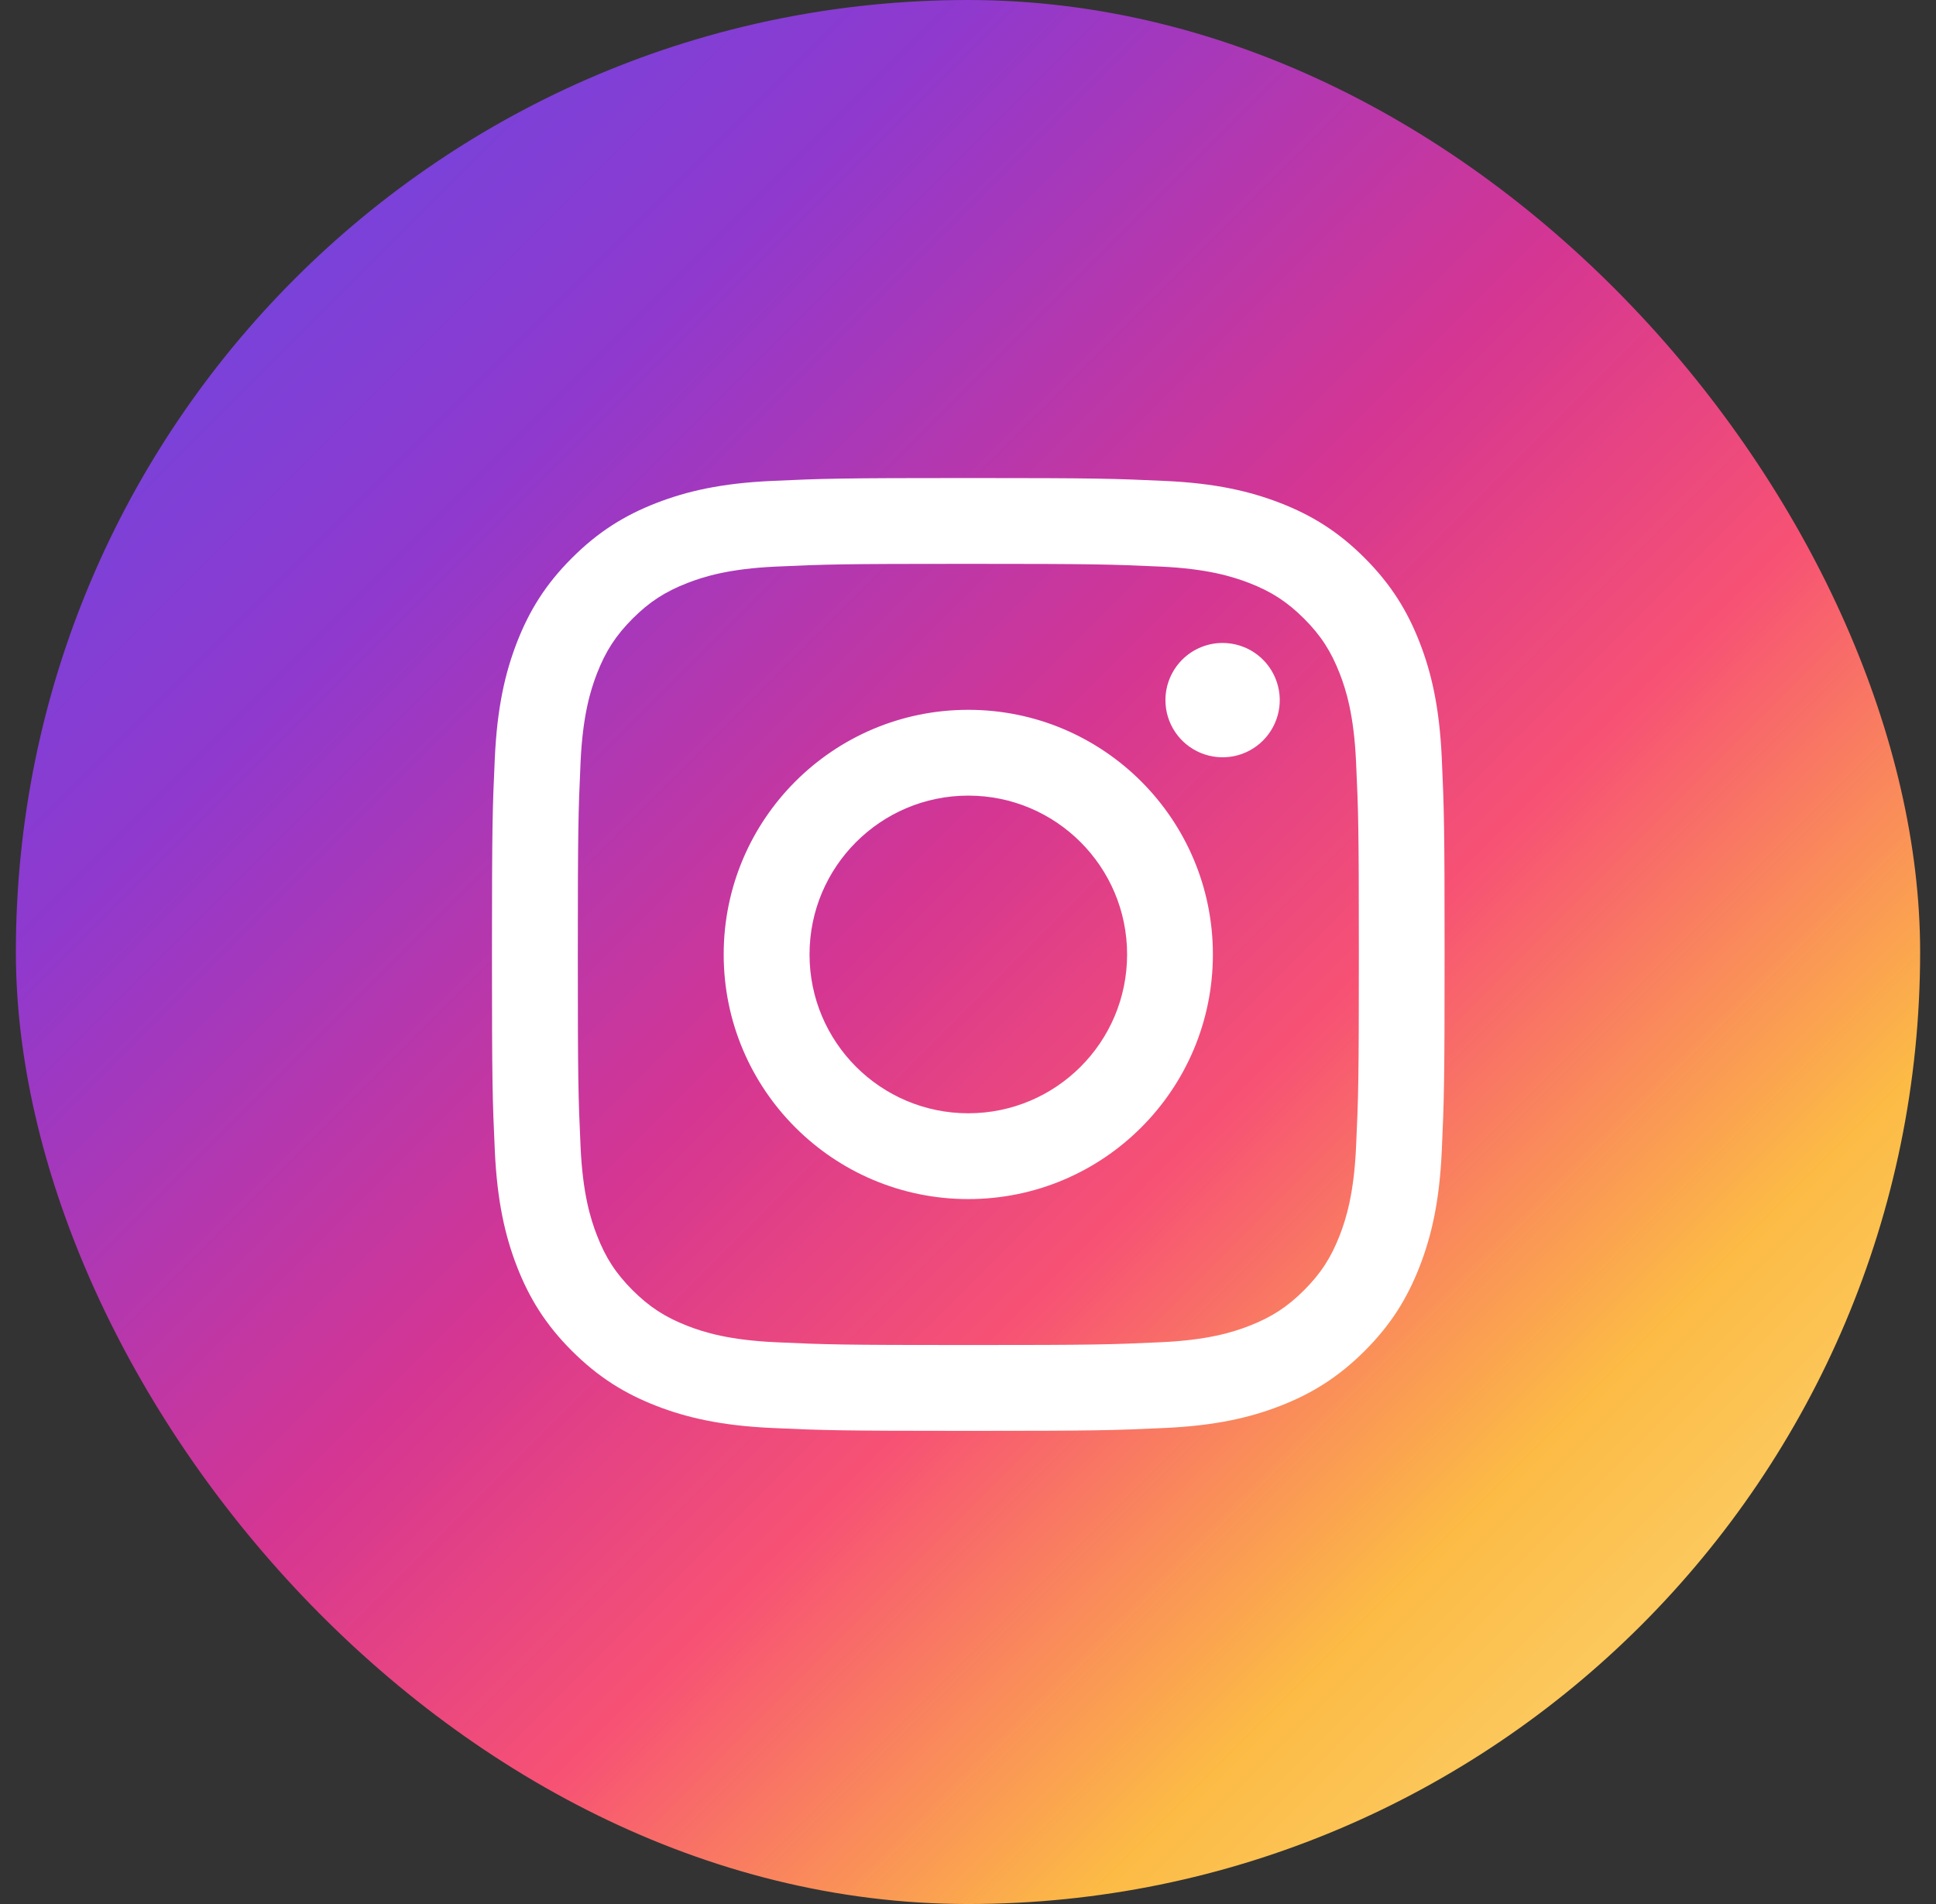
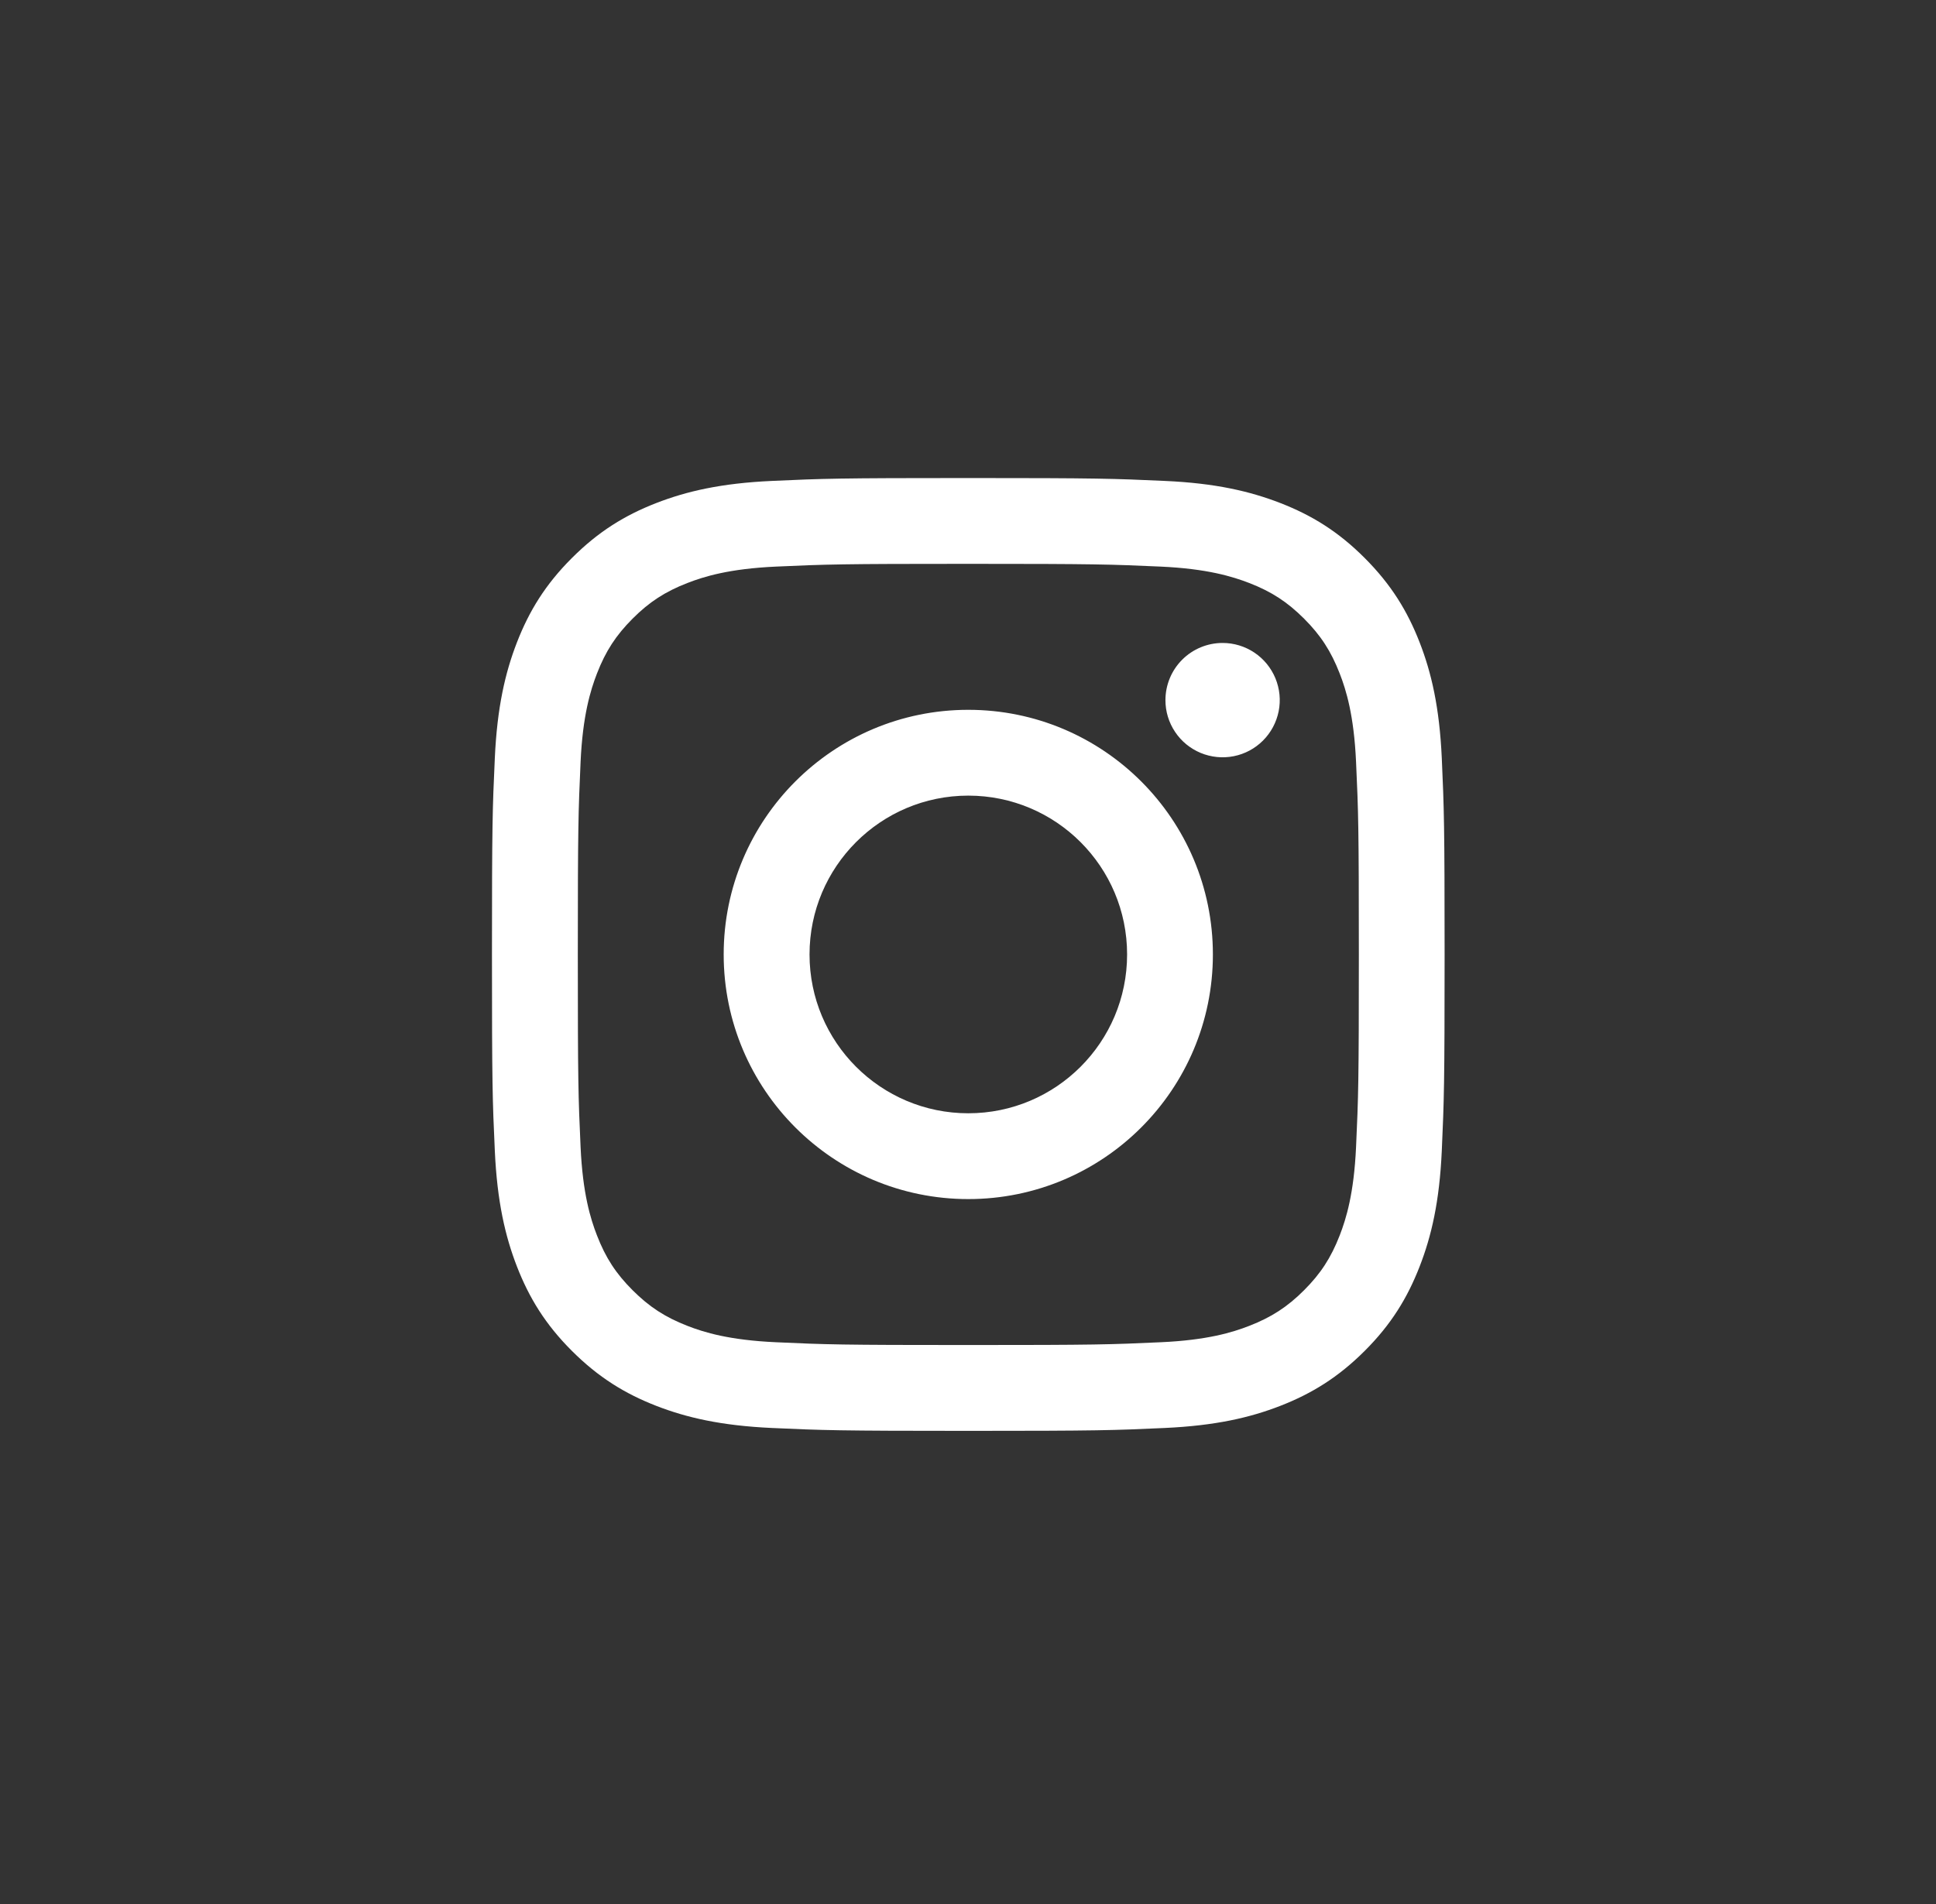
<svg xmlns="http://www.w3.org/2000/svg" width="61" height="60" viewBox="0 0 61 60" fill="none">
  <rect x="0" y="0" width="61" height="60" fill="#333333" stroke="none" />
-   <rect x="0.5" width="60" height="60" rx="30" fill="url(#paint0_linear_1515_3081)" />
  <path d="M25.507 30.077C25.507 27.313 27.747 25.072 30.509 25.072C33.273 25.072 35.513 27.313 35.513 30.077C35.513 32.841 33.273 35.082 30.509 35.082C27.747 35.082 25.507 32.841 25.507 30.077ZM22.802 30.077C22.802 34.335 26.253 37.786 30.509 37.786C34.766 37.786 38.216 34.335 38.216 30.077C38.216 25.819 34.766 22.368 30.509 22.368C26.253 22.368 22.802 25.819 22.802 30.077ZM36.721 22.062C36.72 22.418 36.826 22.767 37.024 23.063C37.221 23.36 37.503 23.59 37.832 23.727C38.161 23.863 38.523 23.899 38.872 23.83C39.222 23.761 39.543 23.589 39.795 23.337C40.047 23.085 40.218 22.764 40.288 22.415C40.358 22.066 40.322 21.703 40.186 21.374C40.05 21.045 39.819 20.763 39.523 20.565C39.227 20.367 38.879 20.261 38.522 20.261H38.522C38.044 20.261 37.586 20.451 37.248 20.789C36.911 21.127 36.721 21.584 36.721 22.062V22.062ZM24.446 42.297C22.983 42.231 22.187 41.987 21.659 41.781C20.958 41.508 20.458 41.183 19.932 40.658C19.407 40.133 19.081 39.633 18.81 38.932C18.604 38.404 18.36 37.608 18.293 36.144C18.221 34.562 18.206 34.086 18.206 30.077C18.206 26.068 18.222 25.594 18.293 24.01C18.36 22.546 18.605 21.752 18.81 21.222C19.082 20.521 19.407 20.021 19.932 19.495C20.457 18.969 20.957 18.644 21.659 18.372C22.187 18.166 22.983 17.922 24.446 17.855C26.028 17.783 26.503 17.768 30.509 17.768C34.516 17.768 34.992 17.784 36.575 17.855C38.038 17.922 38.832 18.168 39.362 18.372C40.063 18.644 40.563 18.97 41.089 19.495C41.614 20.02 41.938 20.521 42.211 21.222C42.417 21.75 42.661 22.546 42.727 24.01C42.8 25.594 42.815 26.068 42.815 30.077C42.815 34.086 42.8 34.56 42.727 36.144C42.661 37.608 42.416 38.404 42.211 38.932C41.938 39.633 41.614 40.133 41.089 40.658C40.564 41.183 40.063 41.508 39.362 41.781C38.834 41.987 38.038 42.231 36.575 42.297C34.993 42.37 34.518 42.385 30.509 42.385C26.501 42.385 26.027 42.37 24.446 42.297V42.297ZM24.322 15.155C22.724 15.227 21.632 15.481 20.678 15.852C19.691 16.235 18.855 16.749 18.02 17.584C17.184 18.418 16.672 19.255 16.288 20.243C15.918 21.197 15.664 22.289 15.591 23.887C15.517 25.488 15.501 26 15.501 30.077C15.501 34.154 15.517 34.666 15.591 36.267C15.664 37.865 15.918 38.956 16.288 39.911C16.672 40.898 17.184 41.736 18.02 42.57C18.855 43.404 19.691 43.918 20.678 44.302C21.634 44.673 22.724 44.926 24.322 44.999C25.923 45.072 26.433 45.09 30.509 45.09C34.586 45.09 35.097 45.073 36.697 44.999C38.295 44.926 39.386 44.673 40.34 44.302C41.327 43.918 42.164 43.404 42.999 42.57C43.835 41.736 44.346 40.898 44.73 39.911C45.102 38.956 45.356 37.865 45.428 36.267C45.5 34.665 45.517 34.154 45.517 30.077C45.517 26 45.5 25.488 45.428 23.887C45.355 22.289 45.102 21.197 44.73 20.243C44.346 19.256 43.833 18.419 42.999 17.584C42.165 16.748 41.327 16.235 40.342 15.852C39.386 15.481 38.295 15.226 36.699 15.155C35.098 15.082 34.587 15.064 30.511 15.064C26.435 15.064 25.923 15.081 24.322 15.155Z" fill="white" />
  <defs>
    <linearGradient id="paint0_linear_1515_3081" x1="59.347" y1="60" x2="-0.653" y2="-1.61503e-06" gradientUnits="userSpaceOnUse">
      <stop stop-color="#FBE18A" />
      <stop offset="0.21" stop-color="#FCBB45" />
      <stop offset="0.38" stop-color="#F75274" />
      <stop offset="0.52" stop-color="#D53692" />
      <stop offset="0.74" stop-color="#8F39CE" />
      <stop offset="1" stop-color="#5B4FE9" />
    </linearGradient>
  </defs>
</svg>